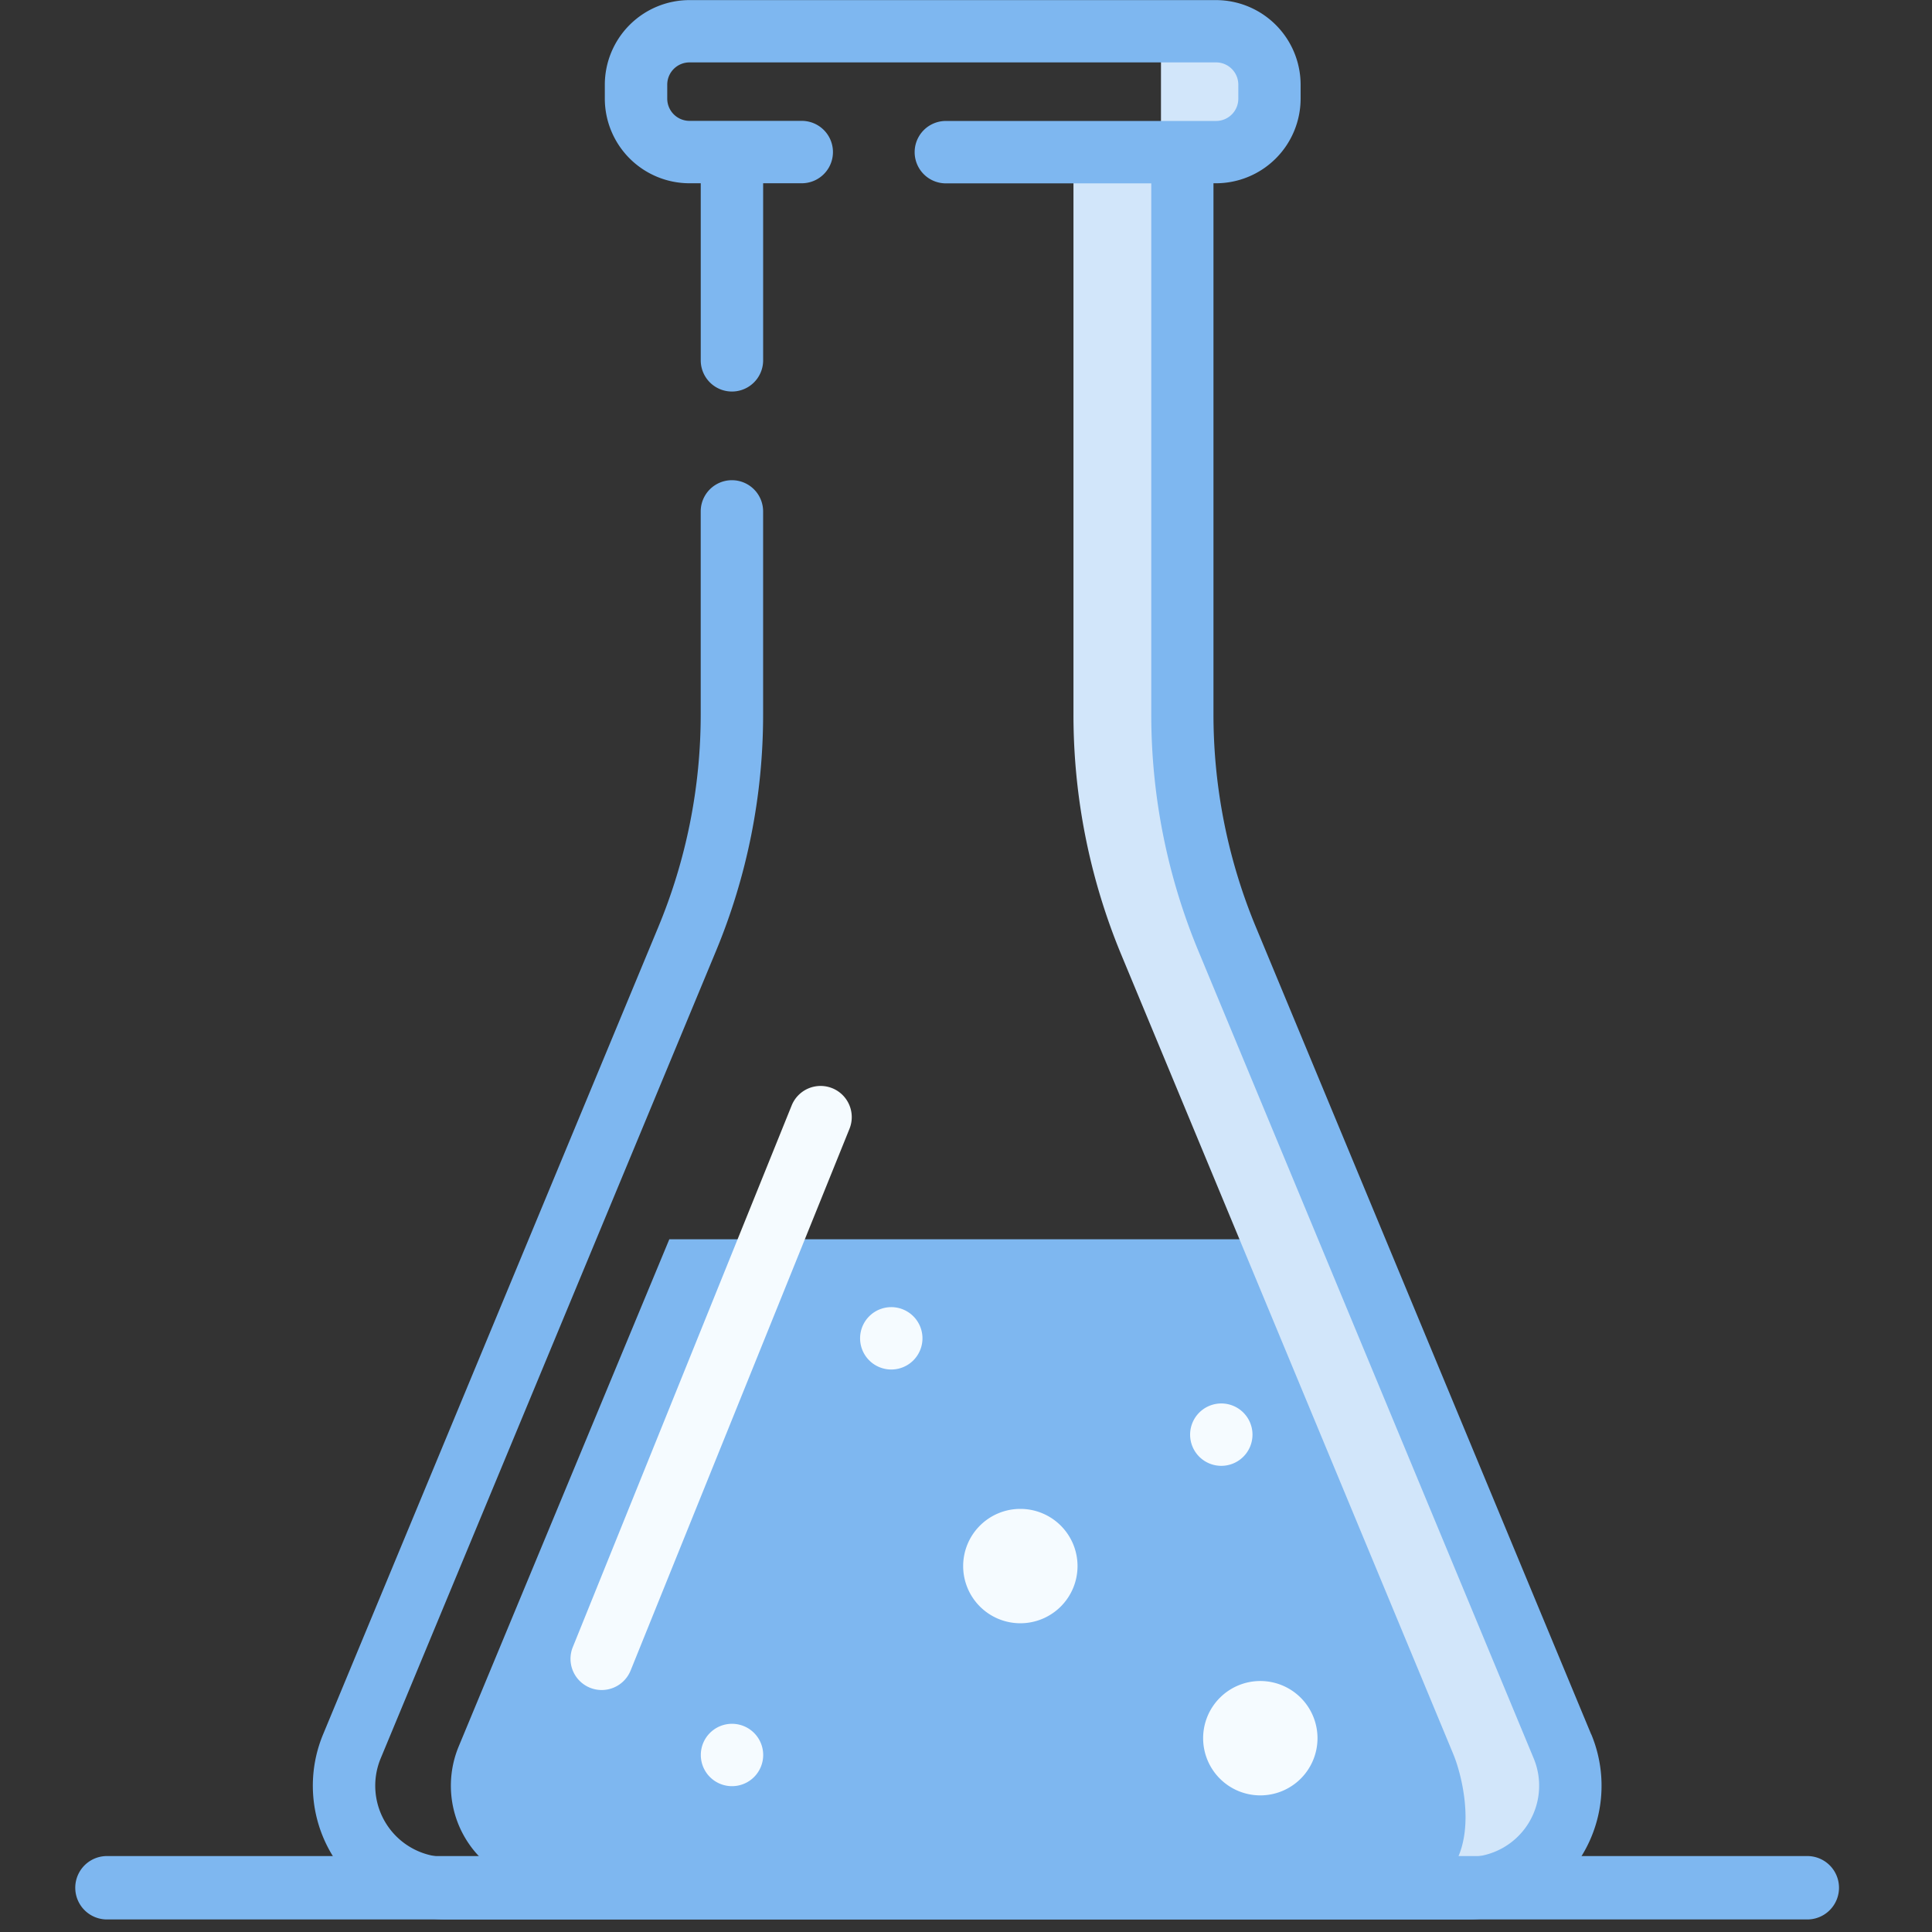
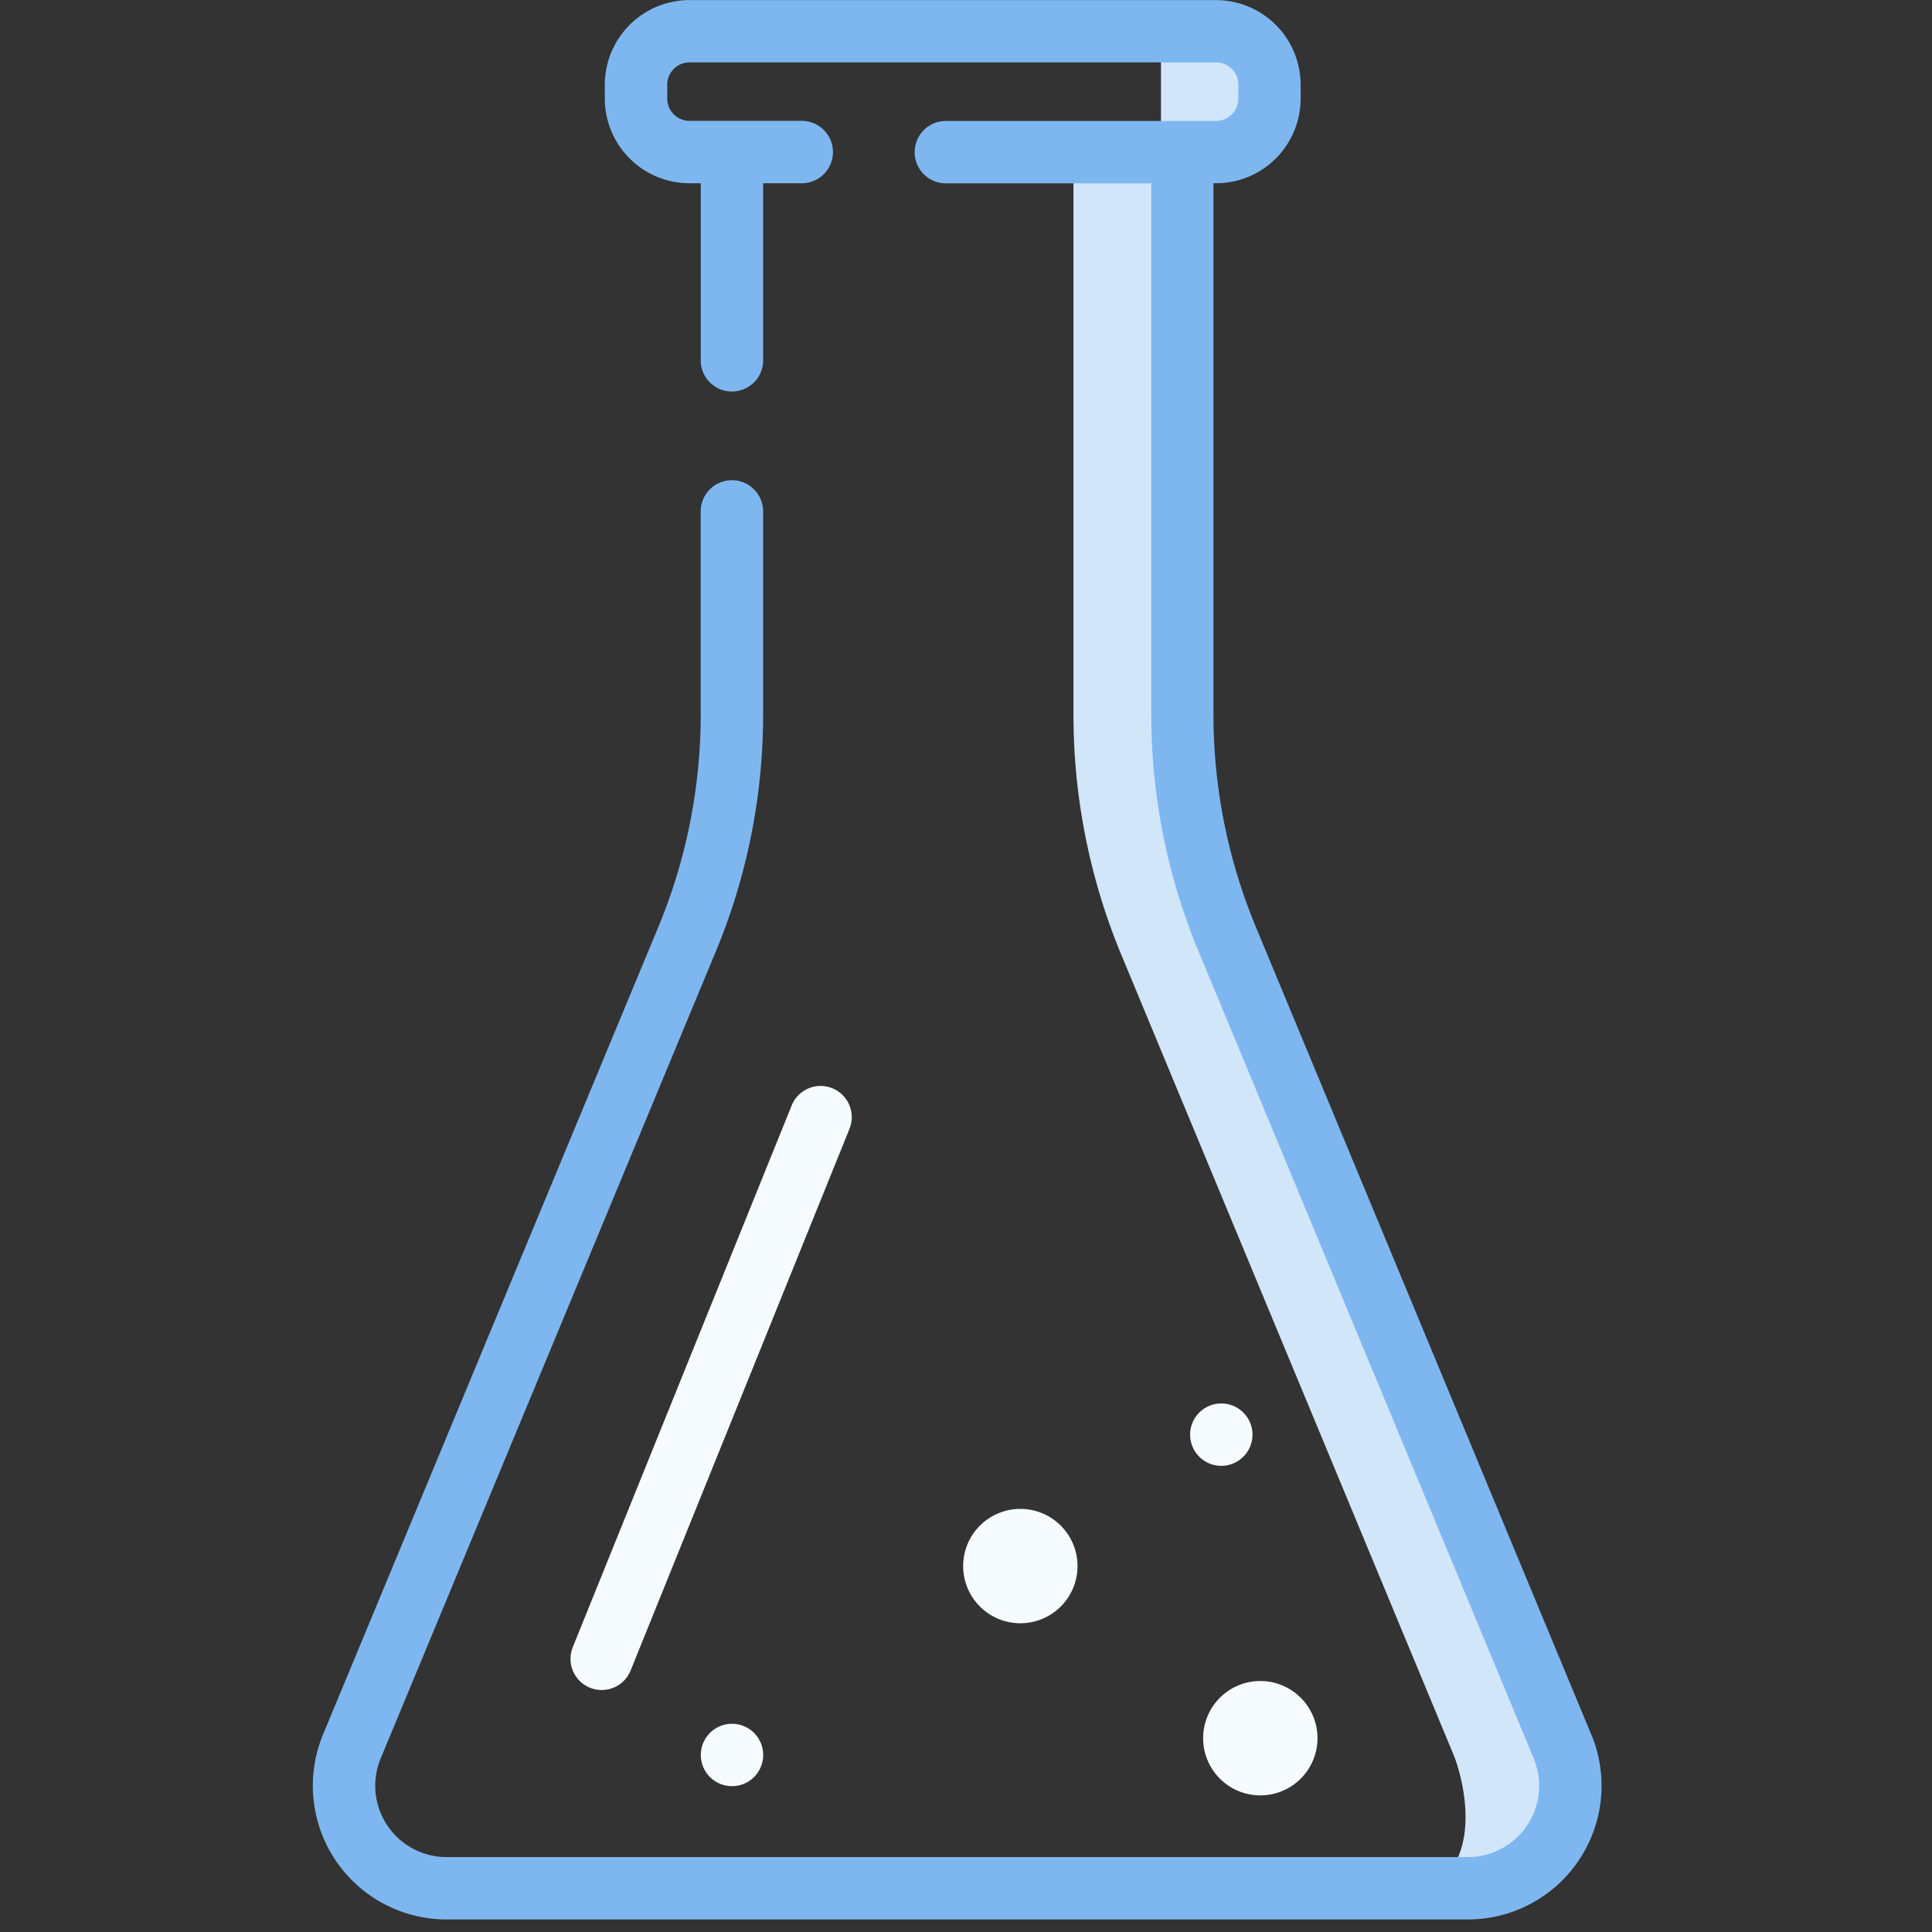
<svg xmlns="http://www.w3.org/2000/svg" width="77" height="77" viewBox="0 0 77 77">
  <rect x="0" y="0" width="77" height="77" fill="#333333" stroke="none" />
  <defs>
    <clipPath id="clip-path">
      <rect id="長方形_69925" data-name="長方形 69925" width="70.293" height="76.5" fill="none" />
    </clipPath>
  </defs>
  <g id="グループ_104894" data-name="グループ 104894" transform="translate(-274 -1016)">
    <g id="グループ_103640" data-name="グループ 103640" transform="translate(277 1016.004)">
      <g id="グループ_103639" data-name="グループ 103639" transform="translate(0 -0.004)" clip-path="url(#clip-path)">
-         <path id="パス_175678" data-name="パス 175678" d="M418.624,50.284c-1.481,0-3.6-.74-3.6-3.067s2.433-2.01,3.6-2.01h19.144c2.433,0,3.7,5.077-.846,5.077V72.5c0,1.163-.212,5.606,2.75,12.375s11.26,27.193,11.923,28.722.452,5.548-3.039,5.759-40.3.212-41.568.106-4.337-3.067-3.49-5.923,12.875-31,13.539-32.577a18.406,18.406,0,0,0,1.587-8.462Z" transform="translate(-392.627 -43.99)" fill="none" />
-         <path id="パス_175679" data-name="パス 175679" d="M602.836,1883.017H566.7a4.087,4.087,0,0,1-3.776-5.654l8.394-20.212h26.9l8.4,20.212a4.087,4.087,0,0,1-3.775,5.654" transform="translate(-547.642 -1807.76)" fill="#7eb7f0" />
        <path id="パス_175680" data-name="パス 175680" d="M752.751,1627.491a1.243,1.243,0,0,0-1.618.687l-8.72,21.58a1.243,1.243,0,1,0,2.305.931l8.719-21.58a1.243,1.243,0,0,0-.687-1.619" transform="translate(-722.581 -1584.12)" fill="#f5fbff" />
        <path id="パス_175681" data-name="パス 175681" d="M1694.79,2521.492a2.279,2.279,0,1,1-2.279-2.279,2.279,2.279,0,0,1,2.279,2.279" transform="translate(-1645.281 -2452.216)" fill="#f5fbff" />
        <path id="パス_175682" data-name="パス 175682" d="M1673.2,2104.513a1.243,1.243,0,1,1-1.243-1.243,1.243,1.243,0,0,1,1.243,1.243" transform="translate(-1626.282 -2047.335)" fill="#f5fbff" />
        <path id="パス_175683" data-name="パス 175683" d="M1335.135,2263.569a2.279,2.279,0,1,1-2.279-2.279,2.279,2.279,0,0,1,2.279,2.279" transform="translate(-1295.19 -2201.153)" fill="#f5fbff" />
-         <path id="パス_175684" data-name="パス 175684" d="M1178.622,1960.147a1.243,1.243,0,1,1-1.243-1.243,1.243,1.243,0,0,1,1.243,1.243" transform="translate(-1144.857 -1906.808)" fill="#f5fbff" />
        <path id="パス_175685" data-name="パス 175685" d="M939.8,2584.58a1.243,1.243,0,1,1-1.243-1.243,1.243,1.243,0,0,1,1.243,1.243" transform="translate(-912.383 -2514.635)" fill="#f5fbff" />
        <path id="パス_175686" data-name="パス 175686" d="M1514.176,290.578l-13.209-31.806a21.672,21.672,0,0,1-1.665-8.353v-22.4H1496v22.4a24.952,24.952,0,0,0,1.918,9.619l13.212,31.811.005.013c.3.711.895,2.879.076,4.351l2.883,1.6c1.746-3.138.209-6.934.081-7.239" transform="translate(-1456.217 -221.958)" fill="#d2e6fa" />
        <rect id="長方形_69924" data-name="長方形 69924" width="3.299" height="4.821" transform="translate(43.271 1.243)" fill="#d2e6fa" />
        <path id="パス_175687" data-name="パス 175687" d="M406.934,69.121,393.579,36.967a22.074,22.074,0,0,1-1.7-8.509V7.3h.1a3.376,3.376,0,0,0,3.373-3.373V3.369A3.376,3.376,0,0,0,391.982,0H370.994a3.376,3.376,0,0,0-3.373,3.373v.562A3.377,3.377,0,0,0,370.994,7.3h.45v7.057a1.243,1.243,0,0,0,2.487,0V7.3h1.539a1.243,1.243,0,0,0,0-2.487h-4.475a.887.887,0,0,1-.886-.886V3.369a.887.887,0,0,1,.886-.886h20.988a.887.887,0,0,1,.886.886v.562a.887.887,0,0,1-.886.886H381.213a1.243,1.243,0,0,0,0,2.487H389.4V28.457a24.548,24.548,0,0,0,1.887,9.463l13.354,32.155a2.844,2.844,0,0,1-2.626,3.935h-40.7a2.844,2.844,0,0,1-2.626-3.935L372.043,37.92a24.547,24.547,0,0,0,1.887-9.463V20.378a1.243,1.243,0,1,0-2.487,0v8.079a22.074,22.074,0,0,1-1.7,8.509L356.392,69.121a5.33,5.33,0,0,0,4.923,7.375h40.7a5.33,5.33,0,0,0,4.923-7.375" transform="translate(-346.516 0.004)" fill="#7eb7f0" />
-         <path id="パス_175688" data-name="パス 175688" d="M69.03,2781.56H1.263a1.263,1.263,0,0,0,0,2.527H69.03a1.263,1.263,0,0,0,0-2.527" transform="translate(0 -2707.587)" fill="#7eb7f0" />
      </g>
    </g>
    <rect id="長方形_70505" data-name="長方形 70505" width="77" height="77" transform="translate(274 1016)" fill="none" />
  </g>
</svg>